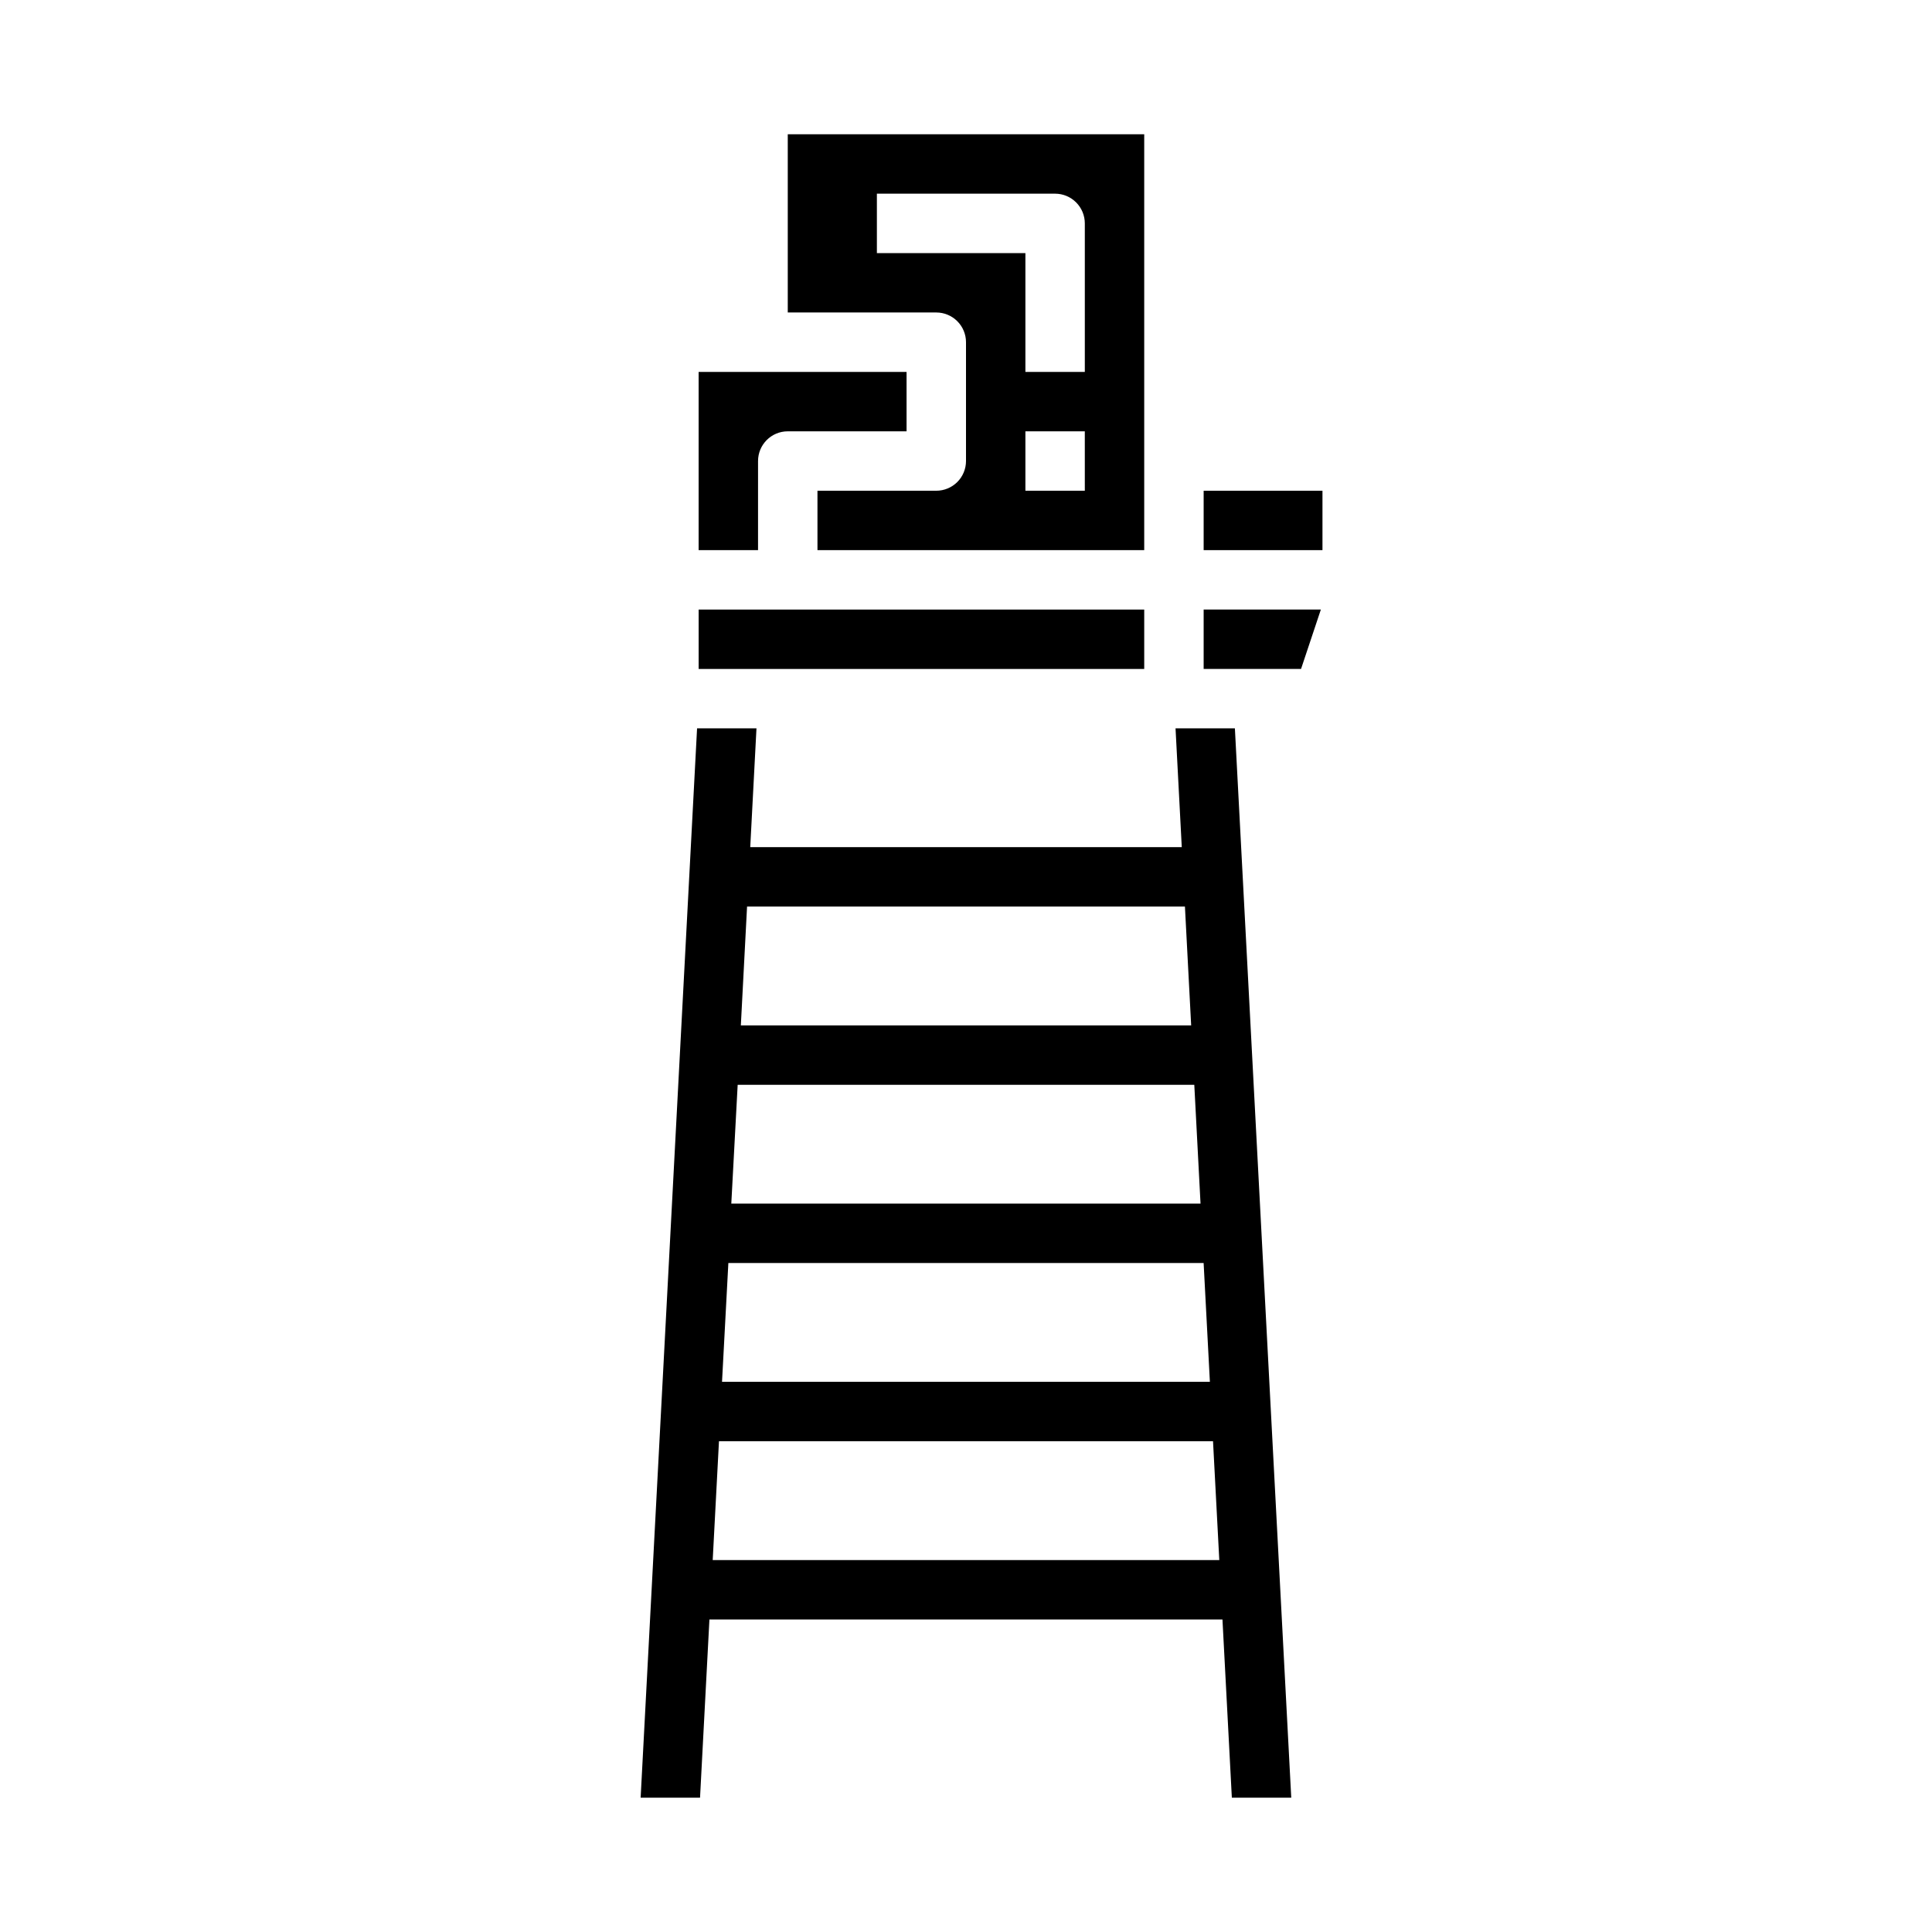
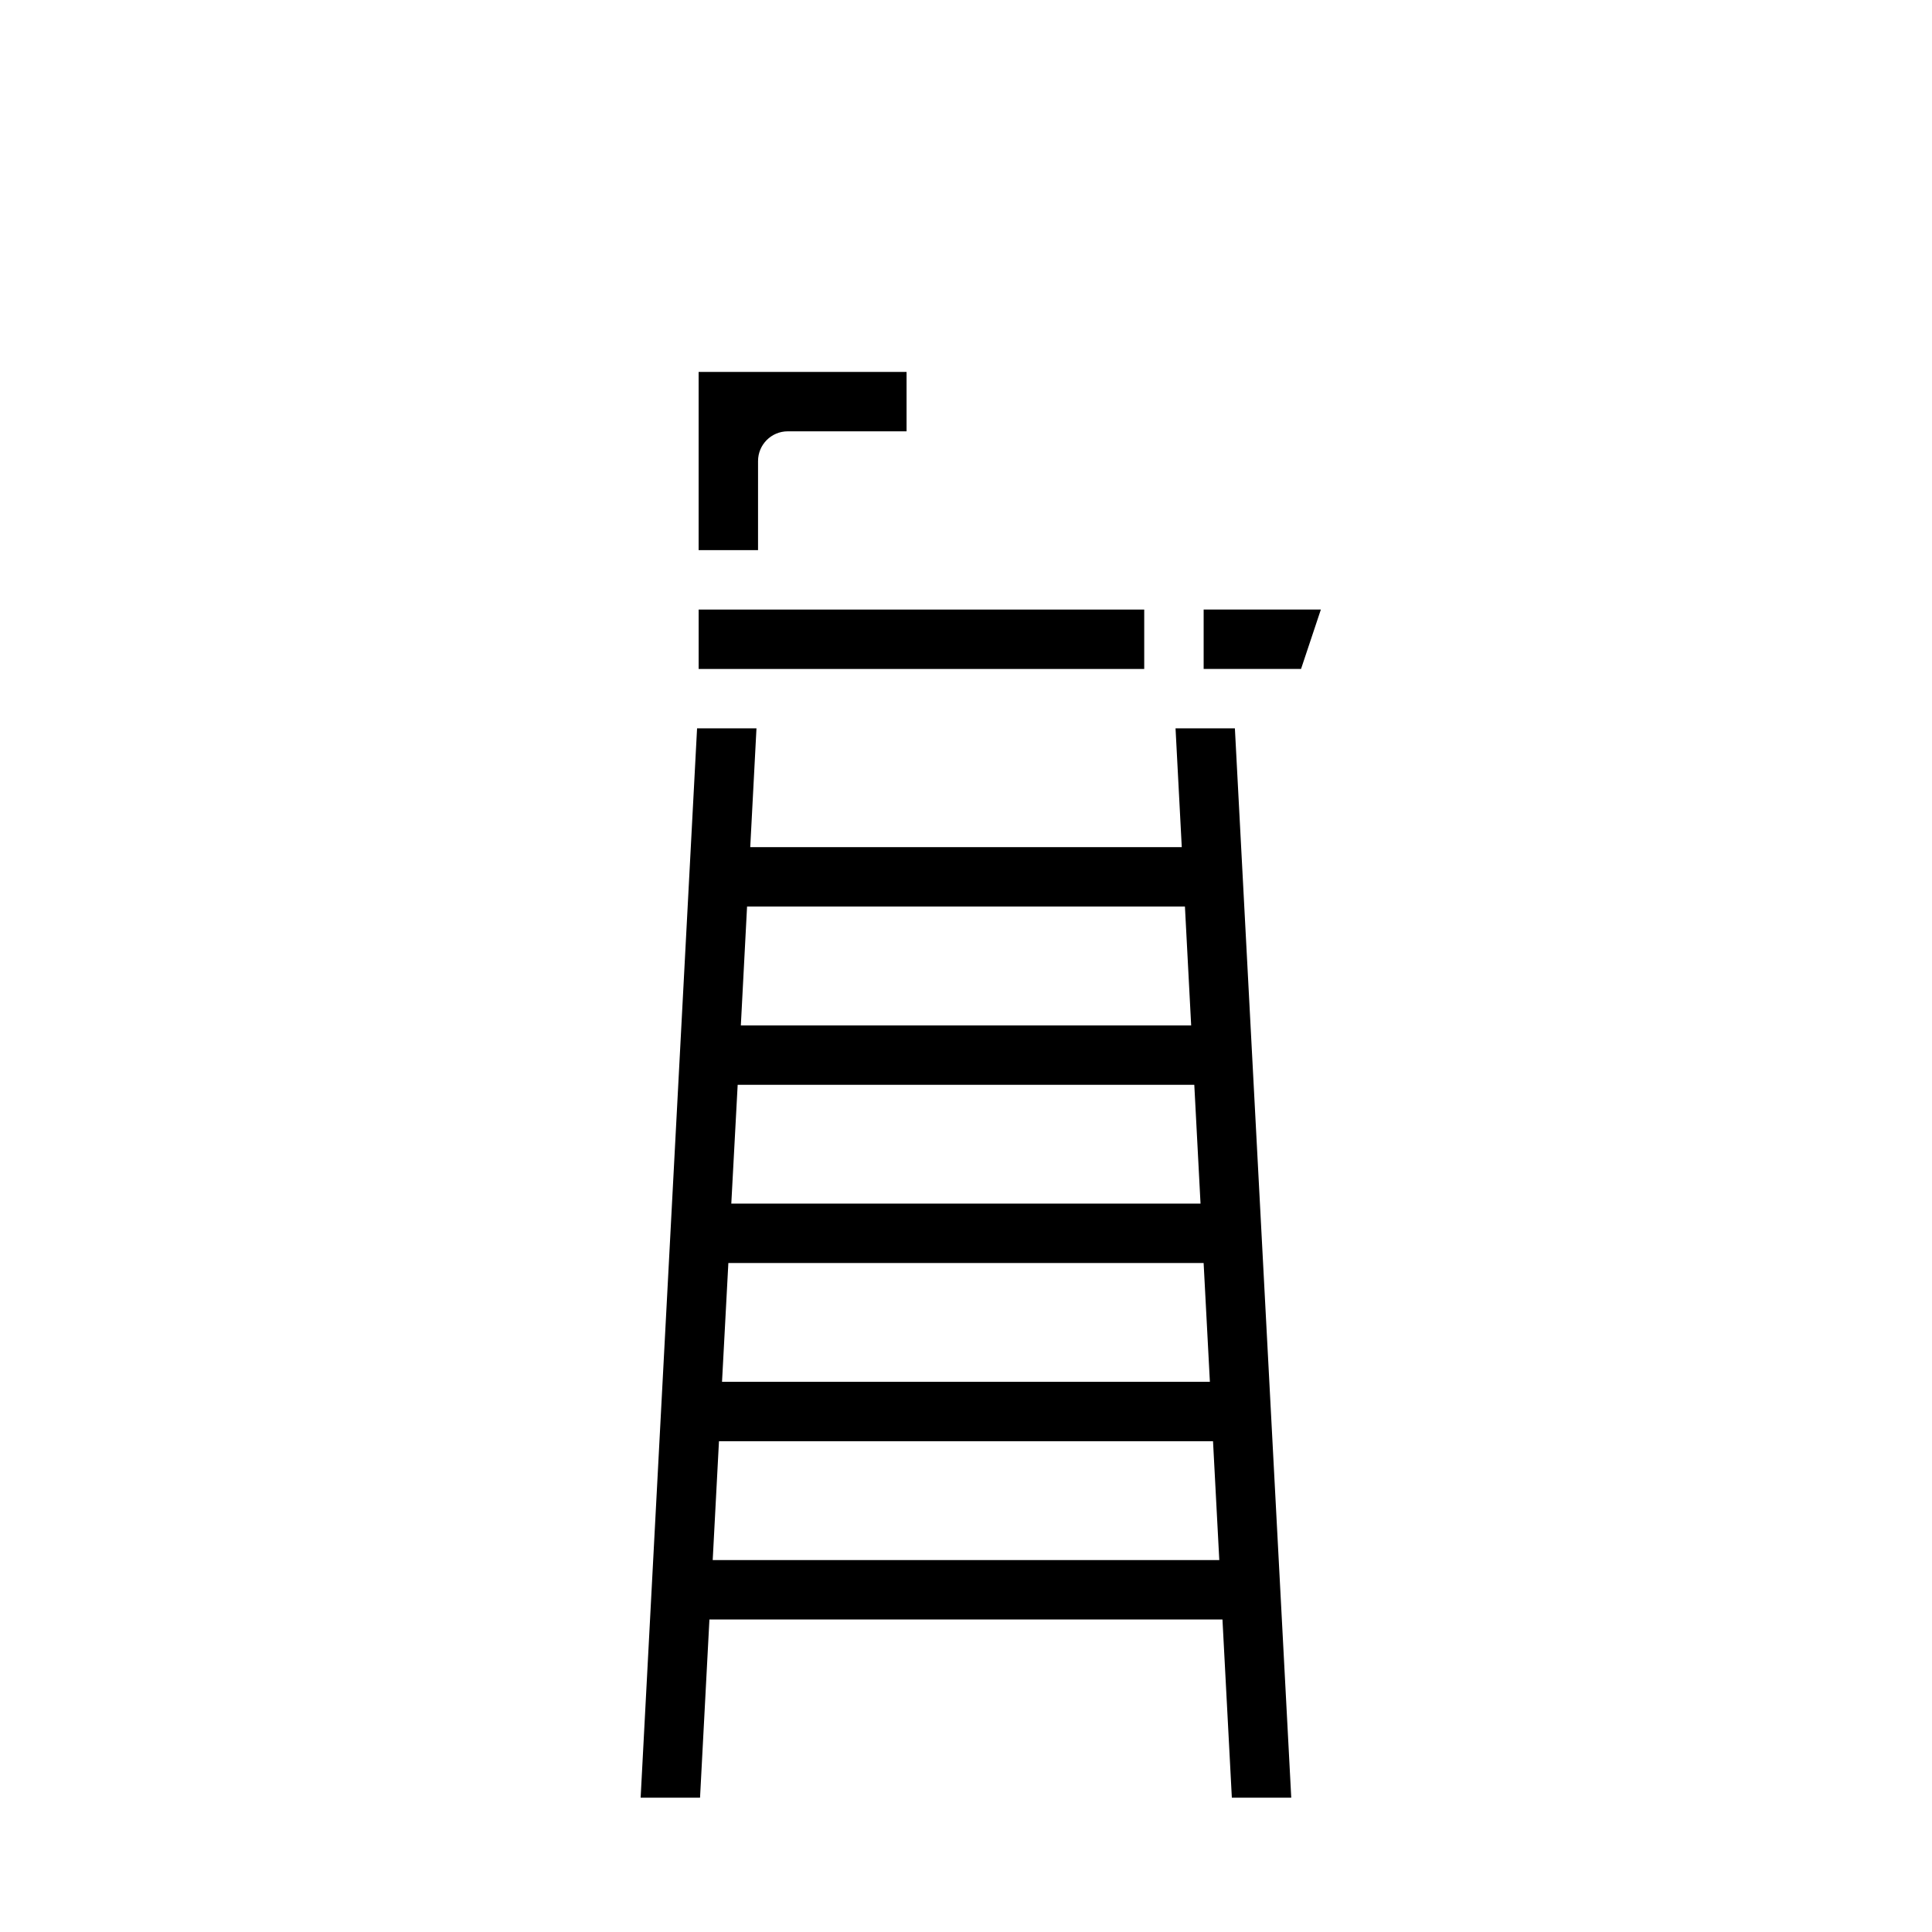
<svg xmlns="http://www.w3.org/2000/svg" fill="#000000" width="800px" height="800px" version="1.1" viewBox="144 144 512 512">
  <g>
-     <path d="m400 234.69v31.488c0 2.086-0.832 4.09-2.309 5.566-1.477 1.473-3.477 2.305-5.566 2.305h-31.488v15.742h86.594v-110.21h-94.465v47.23h39.359c2.09 0 4.09 0.832 5.566 2.309 1.477 1.477 2.309 3.477 2.309 5.566zm31.488 39.359h-15.746v-15.746h15.742zm-55.105-78.723h47.23c2.09 0 4.09 0.832 5.566 2.309 1.477 1.477 2.309 3.477 2.309 5.566v39.359h-15.746v-31.488h-39.359z" />
    <path d="m455.53 337.02 1.652 31.488h-114.36l1.652-31.488h-15.742l-14.957 283.39h15.742l2.488-47.23 135.96-0.004 2.488 47.23h15.742l-14.938-283.39zm-113.55 47.23h116.04l1.652 31.488h-119.34zm-2.488 47.23 121.01 0.004 1.652 31.488h-124.35zm-2.469 47.234h125.95l1.66 31.488h-129.29zm-4.148 78.719 1.66-31.488h130.93l1.66 31.488z" />
    <path d="m344.89 266.18c0-4.348 3.523-7.875 7.871-7.875h31.488v-15.742h-55.105v47.23h15.742z" />
    <path d="m329.15 305.54h118.08v15.742h-118.08z" />
    <path d="m462.98 321.28h25.809l5.254-15.742h-31.062z" />
-     <path d="m462.98 274.05h31.488v15.742h-31.488z" />
  </g>
</svg>